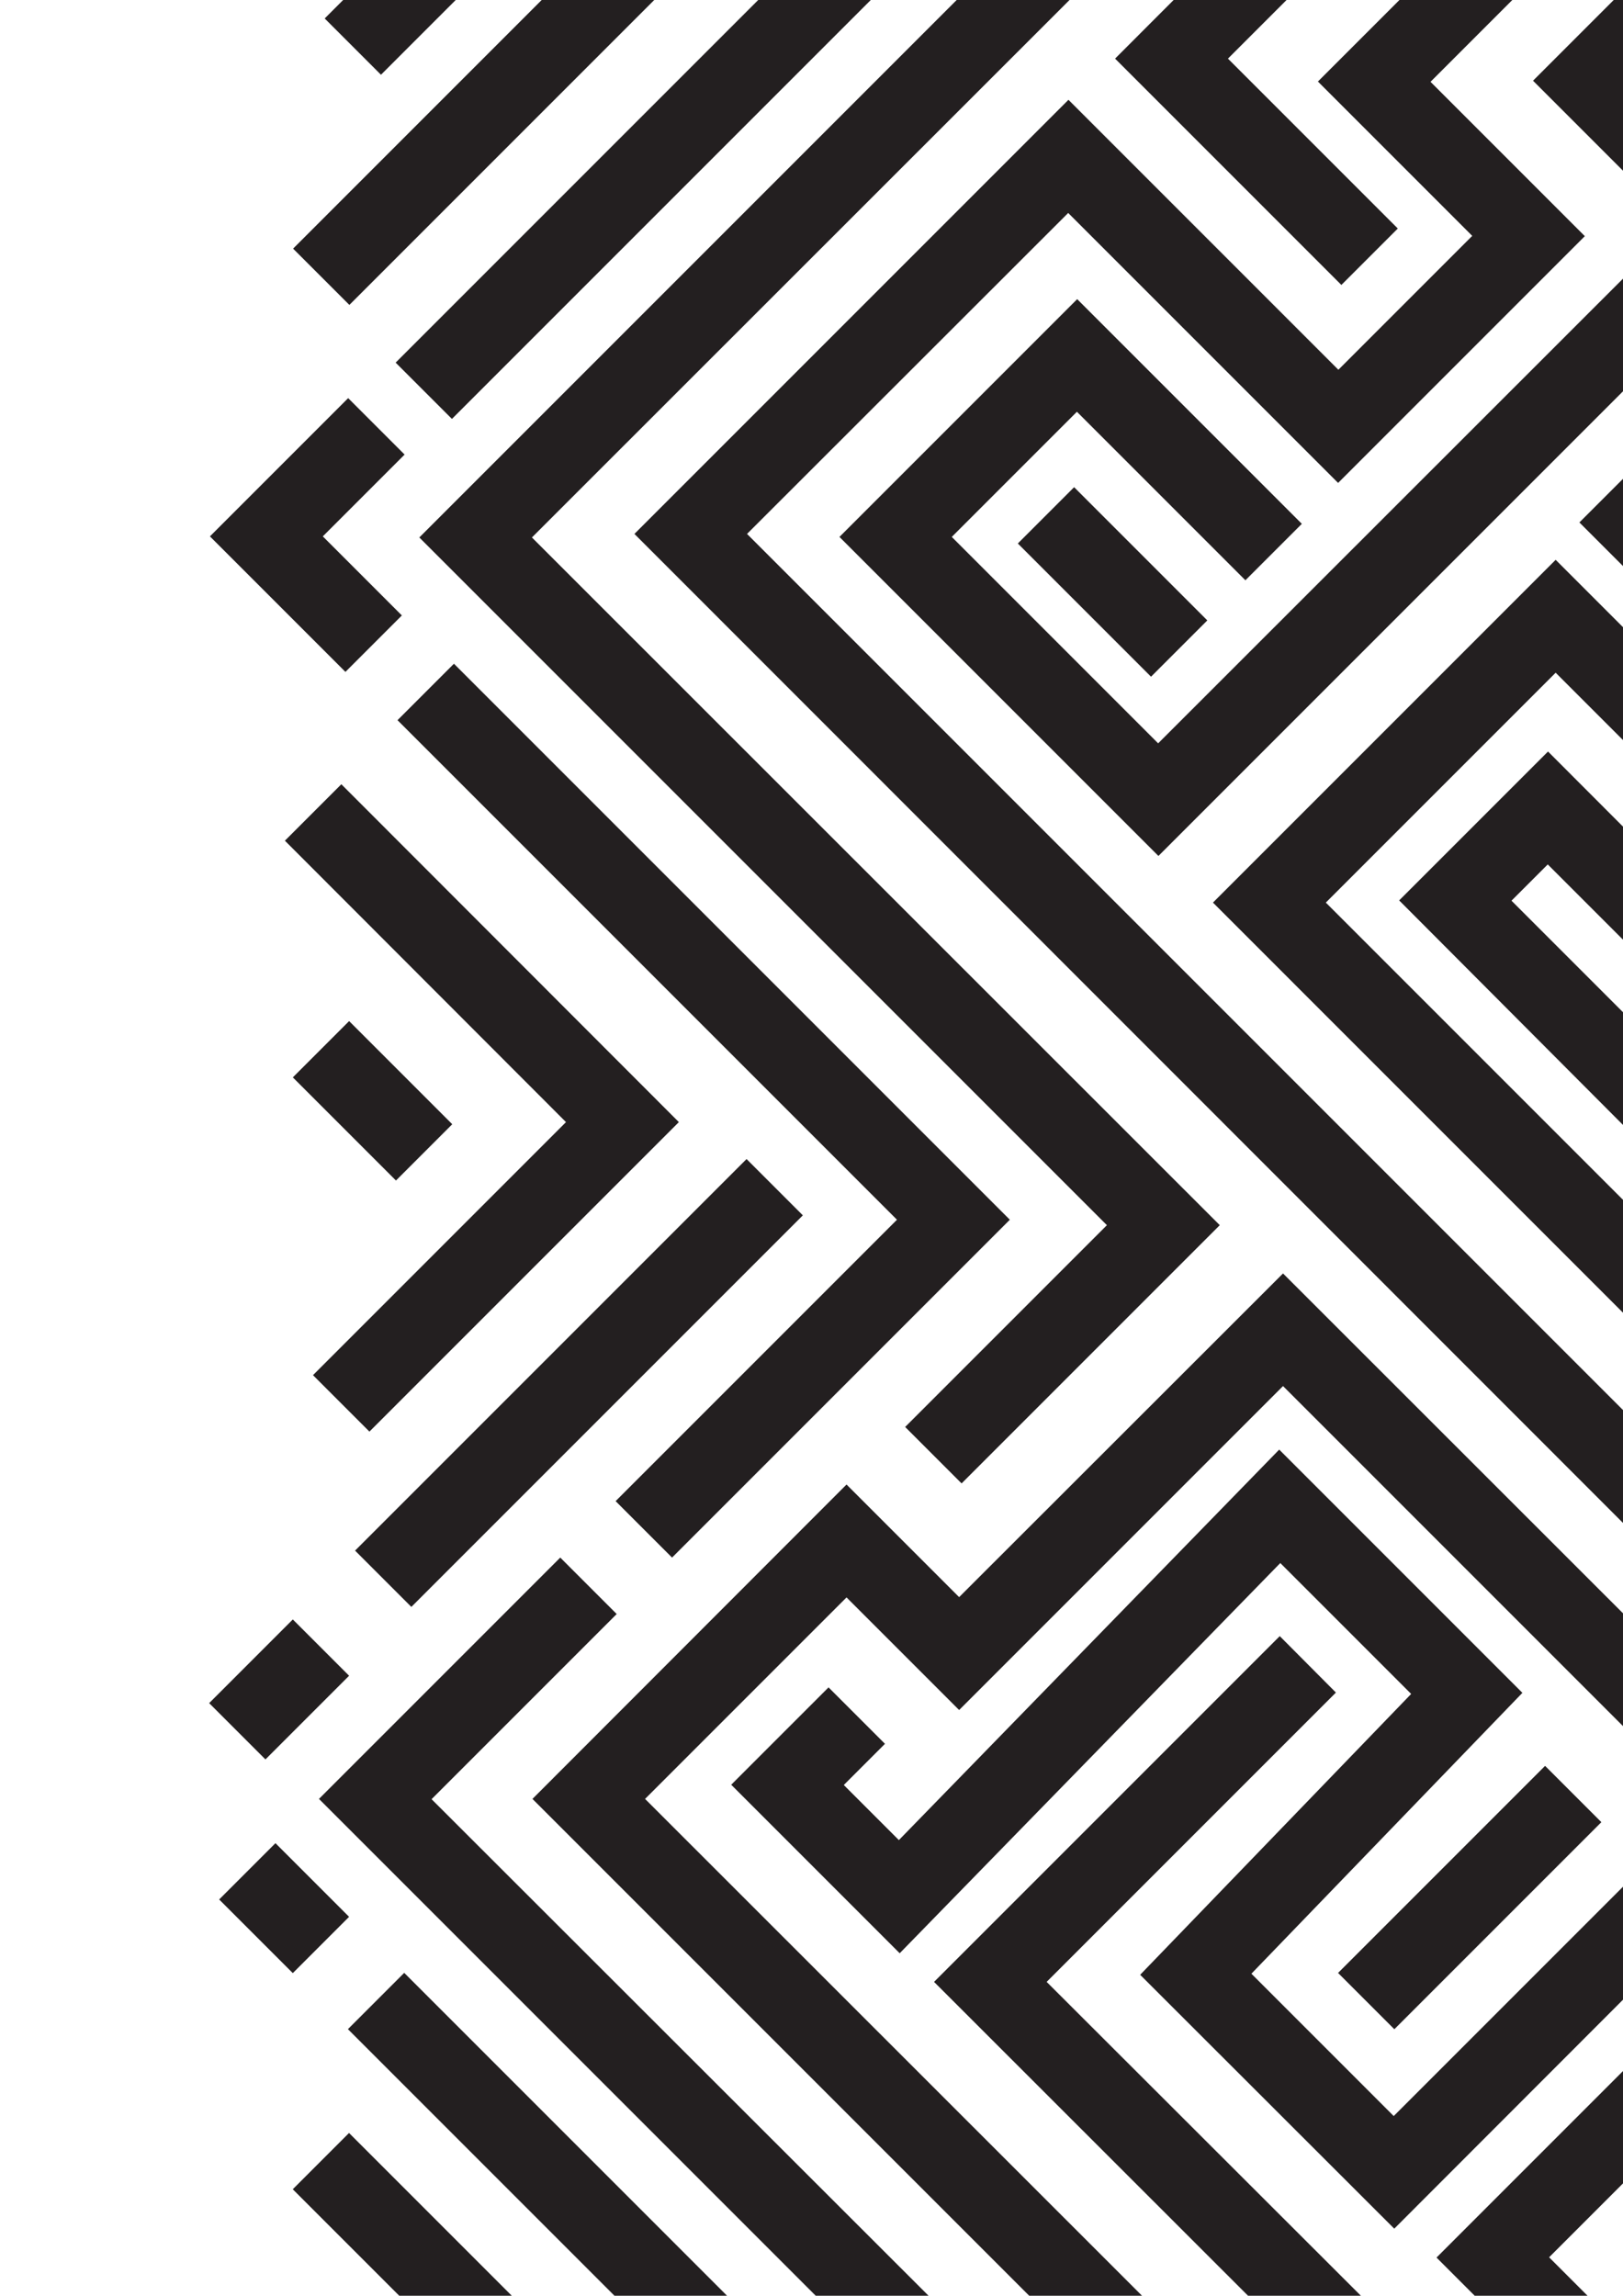
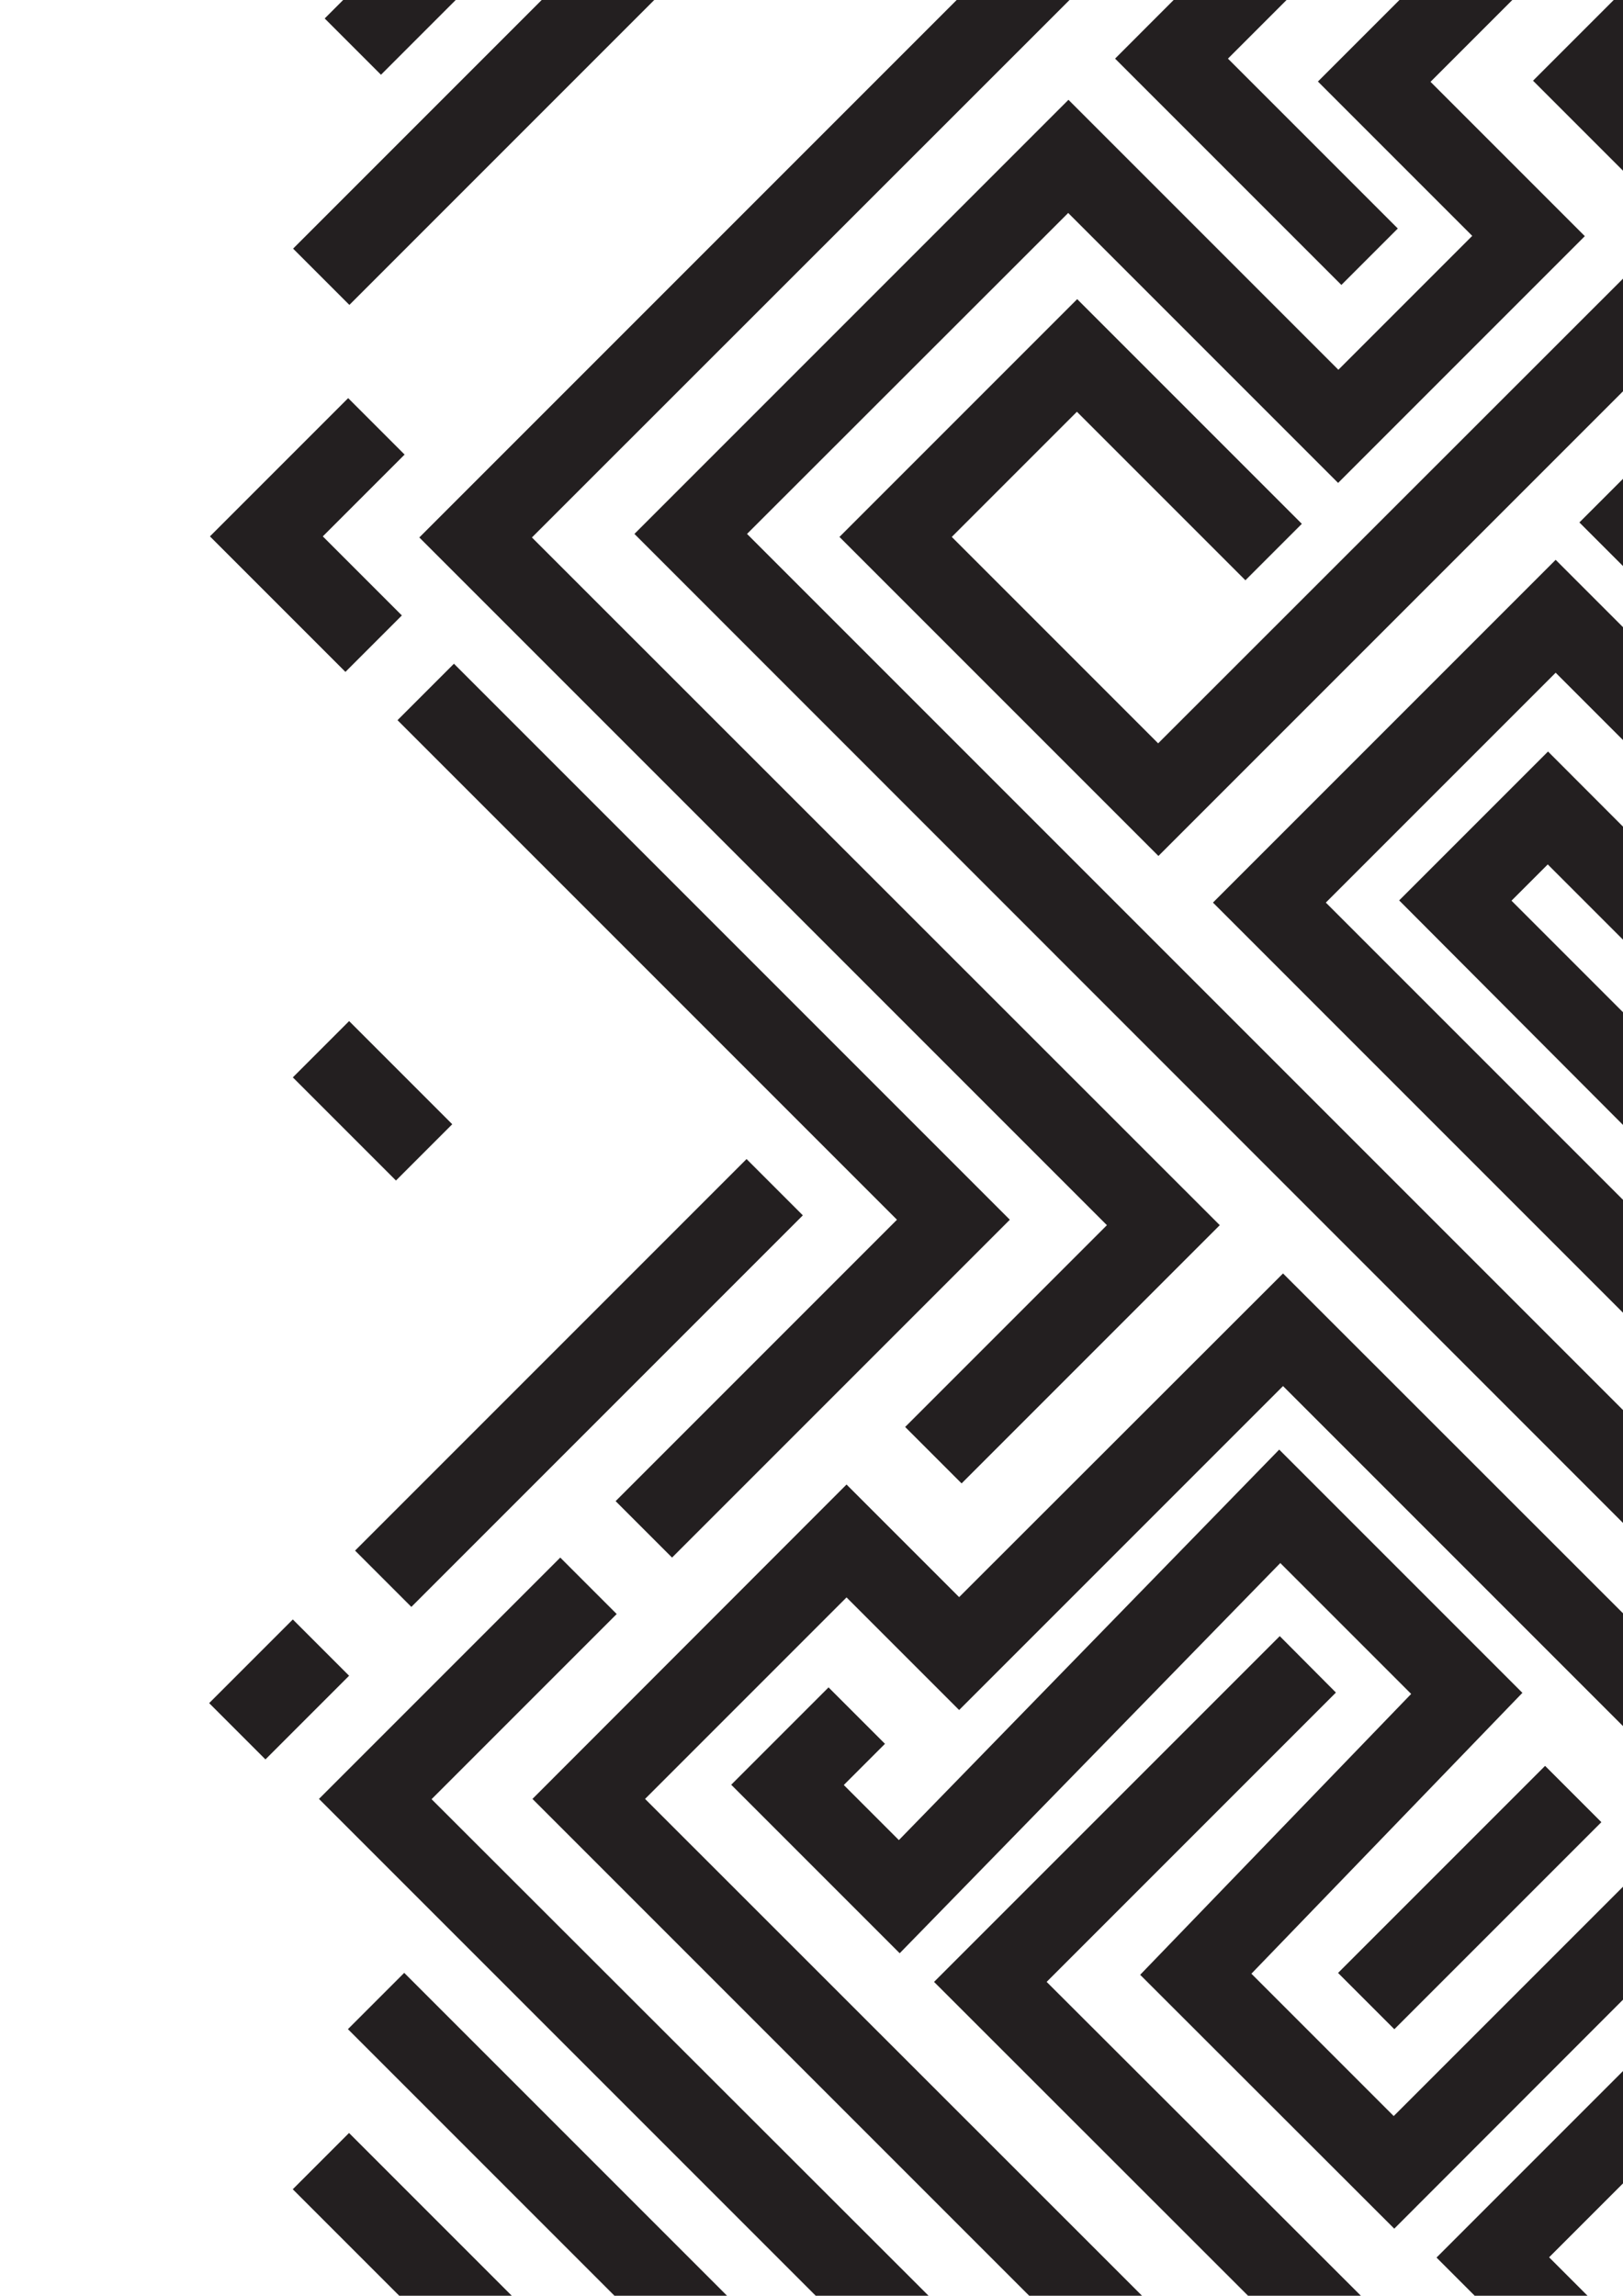
<svg xmlns="http://www.w3.org/2000/svg" id="Layer_1" x="0px" y="0px" viewBox="0 0 595.3 841.9" style="enable-background:new 0 0 595.3 841.9;" xml:space="preserve">
  <style type="text/css">	.st0{fill:#231F20;}</style>
  <g id="Group_101" transform="translate(0 0)">
    <path id="Path_61" class="st0" d="M447.4,449.3L352.7,544L332,523.3l74-74L153.8,197.1L396.6-45.7l20.7,20.7L195.1,197.1  L447.4,449.3z" />
    <path id="Path_62" class="st0" d="M638.8,560.6l-20.7,20.7L232.7,195.8L391.9,36.6l99,99L540,86.5l-56.6-56.6l95.2-95.2l20.7,20.7  l-74.6,74.6l56.6,56.6l-90.5,90.5l-99-99L274,195.8L638.8,560.6z" />
    <path id="Path_63" class="st0" d="M370.4,447.3L246.5,571.2l-20.7-20.7l103.2-103.2L145.8,264.1l20.7-20.7L370.4,447.3z" />
    <path id="Path_64" class="st0" d="M351.8,585.7l-41.3-41.3L195.3,659.7L431,895.4l20.7-20.7L236.6,659.7l73.9-73.9l41.3,41.3  l118.8-118.8l154.9,154.9l20.7-20.7L470.6,467L351.8,585.7z" />
    <path id="Path_65" class="st0" d="M351.8,853.1l-20.7,20.7L117,659.7l88.5-88.5l20.7,20.7l-67.9,67.9L351.8,853.1z" />
    <path id="Path_66" class="st0" d="M639,689.6L511.4,817.3l-93.2-93.1l99.4-103l-48-48L330,716.3l-61.8-61.8l35.7-35.7l20.7,20.7  l-15.1,15.1l20.2,20.2l139.5-143.2l89.2,89.2l-99.4,103l52.2,52.2l107-107L639,689.6z" />
    <rect id="Rectangle_63" x="485.5" y="681.3" transform="matrix(0.707 -0.707 0.707 0.707 -334.141 585.085)" class="st0" width="107.4" height="29.2" />
    <path id="Path_67" class="st0" d="M342.6,726.8l167,166.9l20.7-20.7L383.9,726.8l106.1-106.1L469.4,600L342.6,726.8z" />
    <path id="Path_68" class="st0" d="M638.8,757.2l-70.6,70.6l31.1,31.1l-20.7,20.7l-51.7-51.7l91.3-91.3L638.8,757.2z" />
    <path id="Path_69" class="st0" d="M562.3,29.6l52.8,52.8L424.8,272.6l-75.7-75.7l45.9-45.9l61.8,61.8l20.7-20.7l-82.4-82.4  l-87.2,87.2l117,117L656.4,82.4l-52.8-52.8l57-57L640-48.1L562.3,29.6z" />
    <path id="Path_70" class="st0" d="M500.8-70.4L409,21.5l83,83l20.7-20.7l-62.3-62.3l71.2-71.2L500.8-70.4z" />
    <path id="Path_71" class="st0" d="M647.4,282.1l-20.7,20.7l-56.1-56.1L486.3,331l156.3,156.3L621.9,508L444.9,331l125.7-125.7  L647.4,282.1z" />
    <rect id="Rectangle_64" x="581.1" y="166.4" transform="matrix(0.707 -0.707 0.707 0.707 50.821 484.785)" class="st0" width="59" height="29.2" />
    <path id="Path_72" class="st0" d="M641.8,349.7l-20.7,20.7l-53.4-53.4l-13.3,13.3l82.9,82.9l-20.7,20.7L513.2,330.2l54.6-54.6  L641.8,349.7z" />
-     <rect id="Rectangle_65" x="117.7" y="37.5" transform="matrix(0.707 -0.707 0.707 0.707 35.394 189.687)" class="st0" width="257.9" height="29.2" />
    <path id="Path_73" class="st0" d="M77,196.7l49.7,49.7l20.7-20.7l-29-29l30-30L127.7,146L77,196.7z" />
    <rect id="Rectangle_66" x="189.3" y="706.6" transform="matrix(0.707 -0.707 0.707 0.707 -505.784 378.401)" class="st0" width="29.2" height="186.3" />
    <rect id="Rectangle_67" x="88.3" y="15.6" transform="matrix(0.707 -0.707 0.707 0.707 34.047 142.578)" class="st0" width="201.7" height="29.2" />
    <rect id="Rectangle_68" x="110.9" y="492.6" transform="matrix(0.707 -0.707 0.707 0.707 -296.438 298.779)" class="st0" width="203.1" height="29.2" />
-     <path id="Path_74" class="st0" d="M249,411.5L135.5,525l-20.7-20.7l92.8-92.8L104.5,308.3l20.7-20.7L249,411.5z" />
    <rect id="Rectangle_69" x="80.8" y="605" transform="matrix(0.707 -0.707 0.707 0.707 -408.141 253.963)" class="st0" width="43.4" height="29.2" />
    <rect id="Rectangle_70" x="122.1" y="376.9" transform="matrix(0.707 -0.707 0.707 0.707 -245.384 214.954)" class="st0" width="29.2" height="53.5" />
    <rect id="Rectangle_71" x="119.8" y="-20.8" transform="matrix(0.707 -0.707 0.707 0.707 49.103 106.174)" class="st0" width="65.8" height="29.2" />
    <rect id="Rectangle_72" x="138.8" y="777.8" transform="matrix(0.707 -0.707 0.707 0.707 -540.654 351.078)" class="st0" width="29.2" height="100.6" />
-     <rect id="Rectangle_73" x="89.7" y="680.7" transform="matrix(0.707 -0.707 0.707 0.707 -464.285 278.741)" class="st0" width="29.2" height="38.2" />
-     <rect id="Rectangle_74" x="393.5" y="178.8" transform="matrix(0.707 -0.707 0.707 0.707 -31.288 351.1)" class="st0" width="29.2" height="69.1" />
  </g>
</svg>